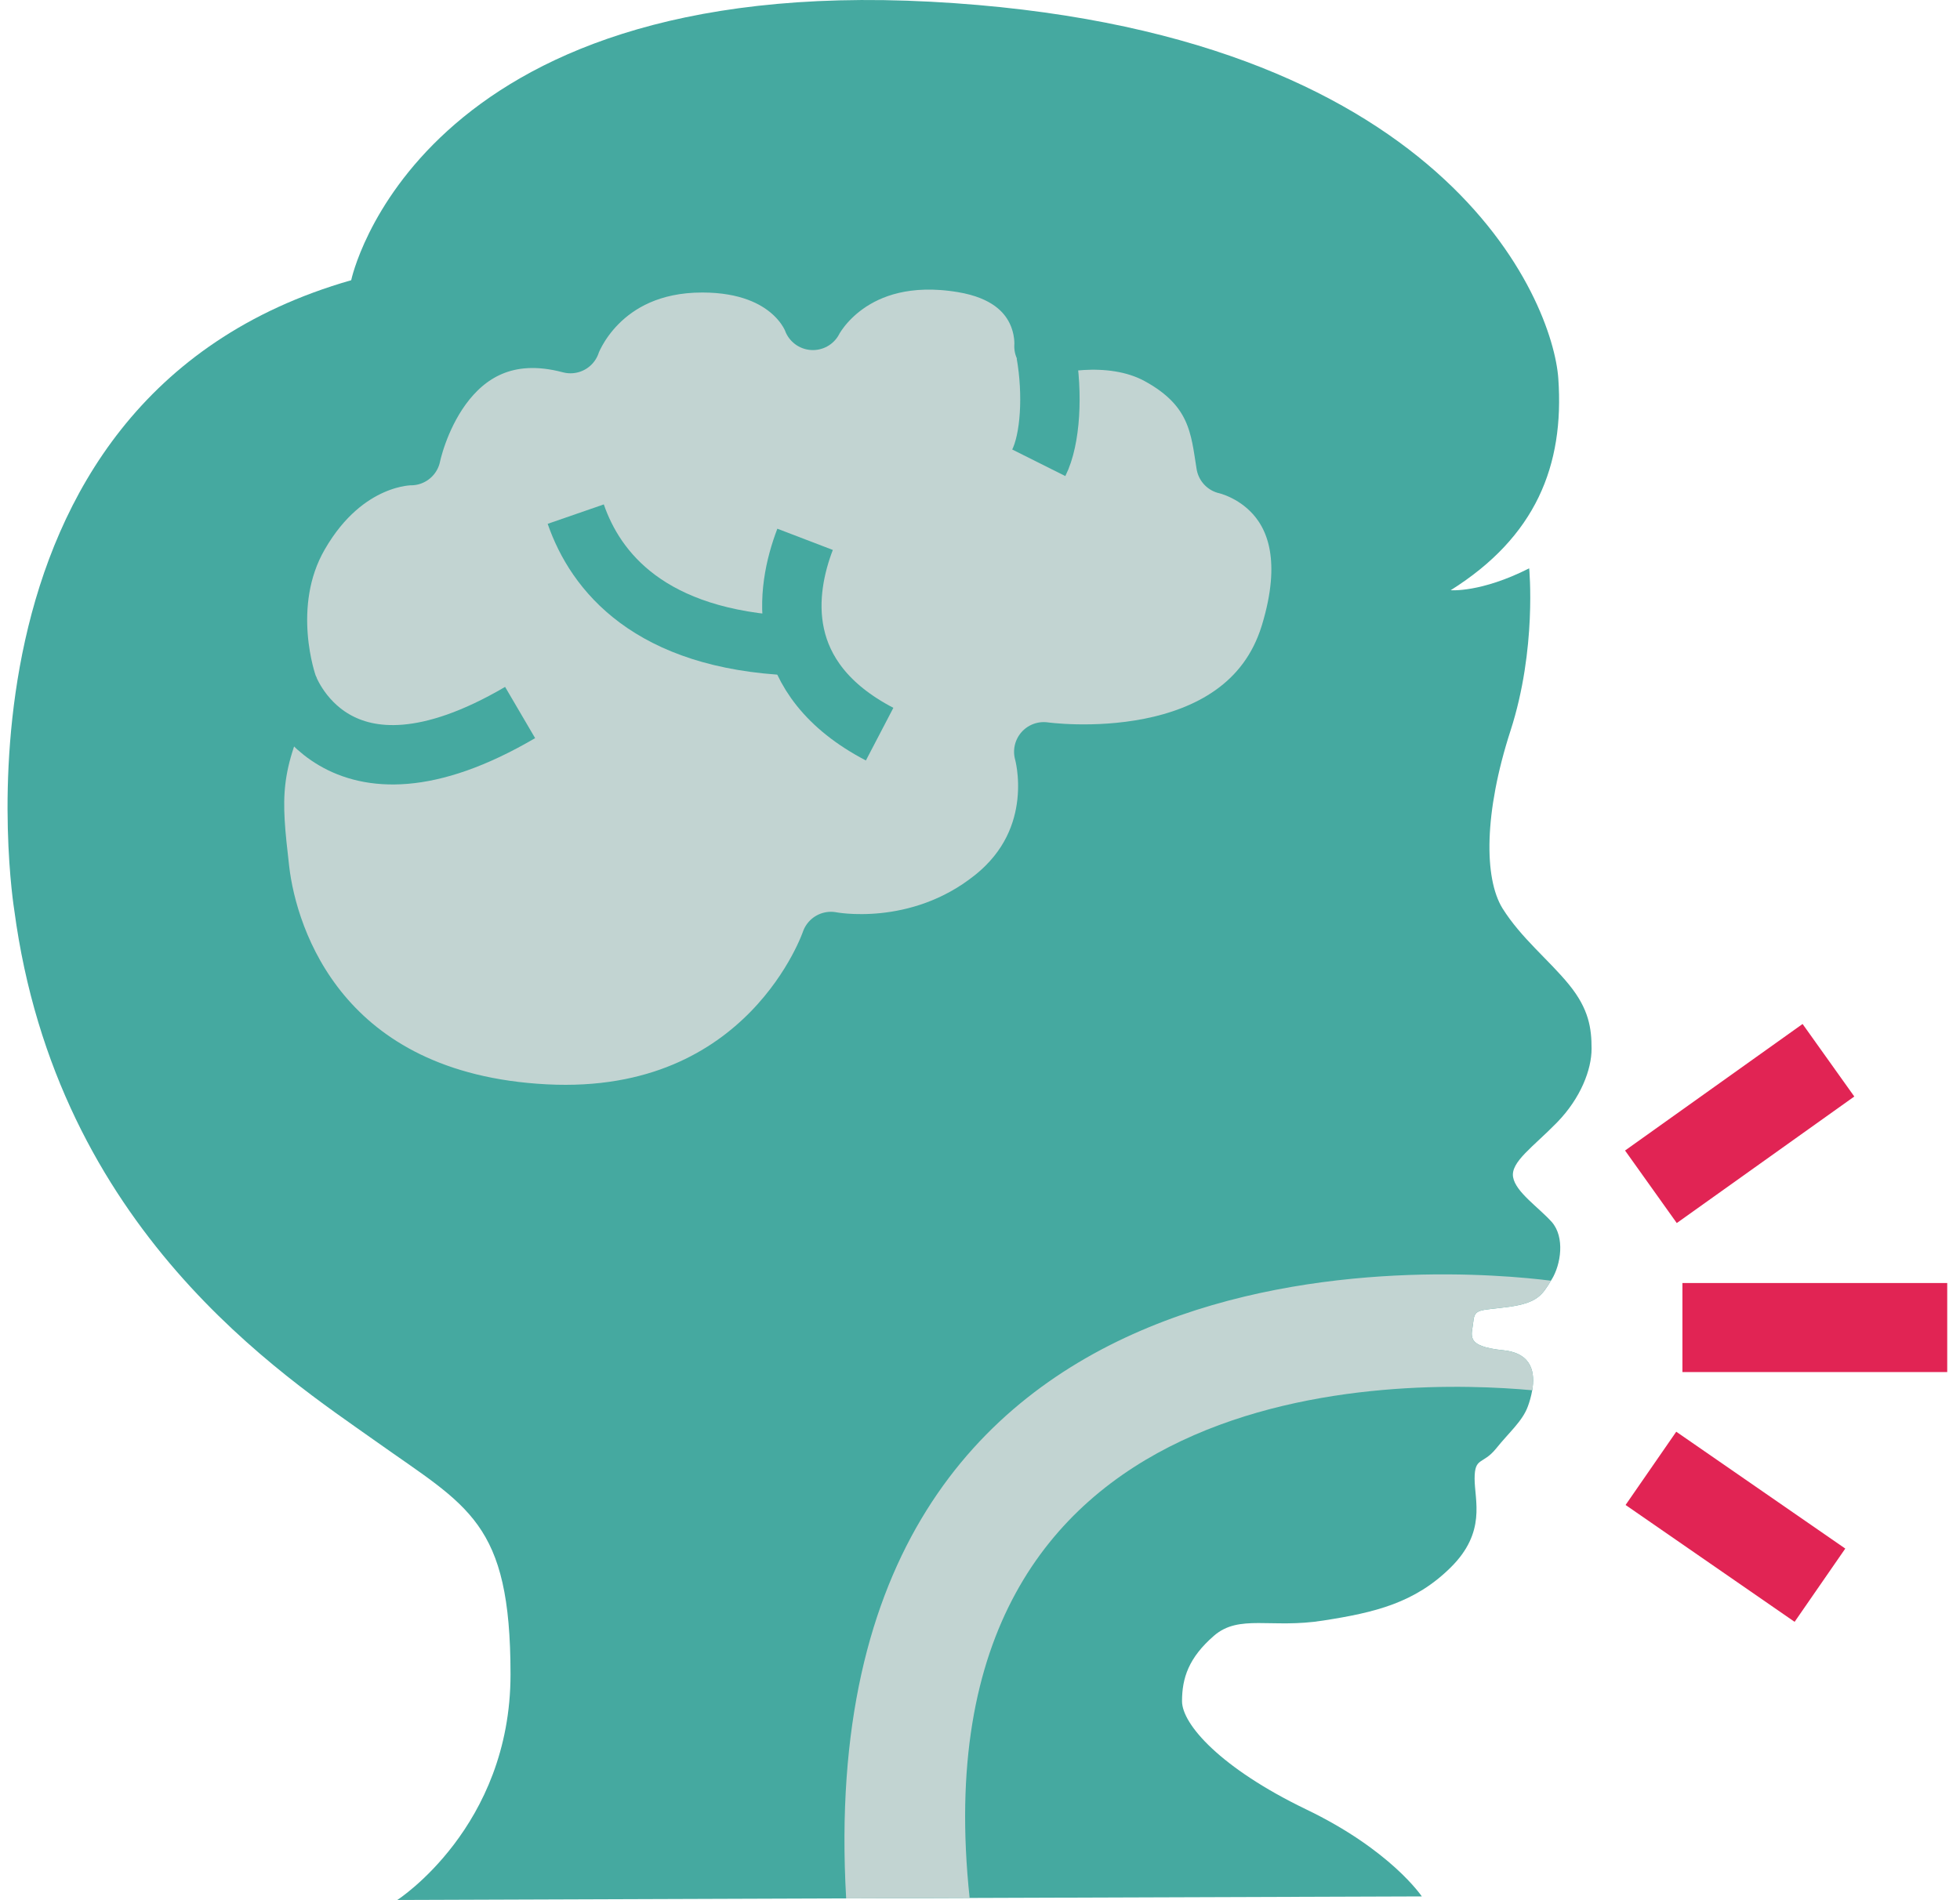
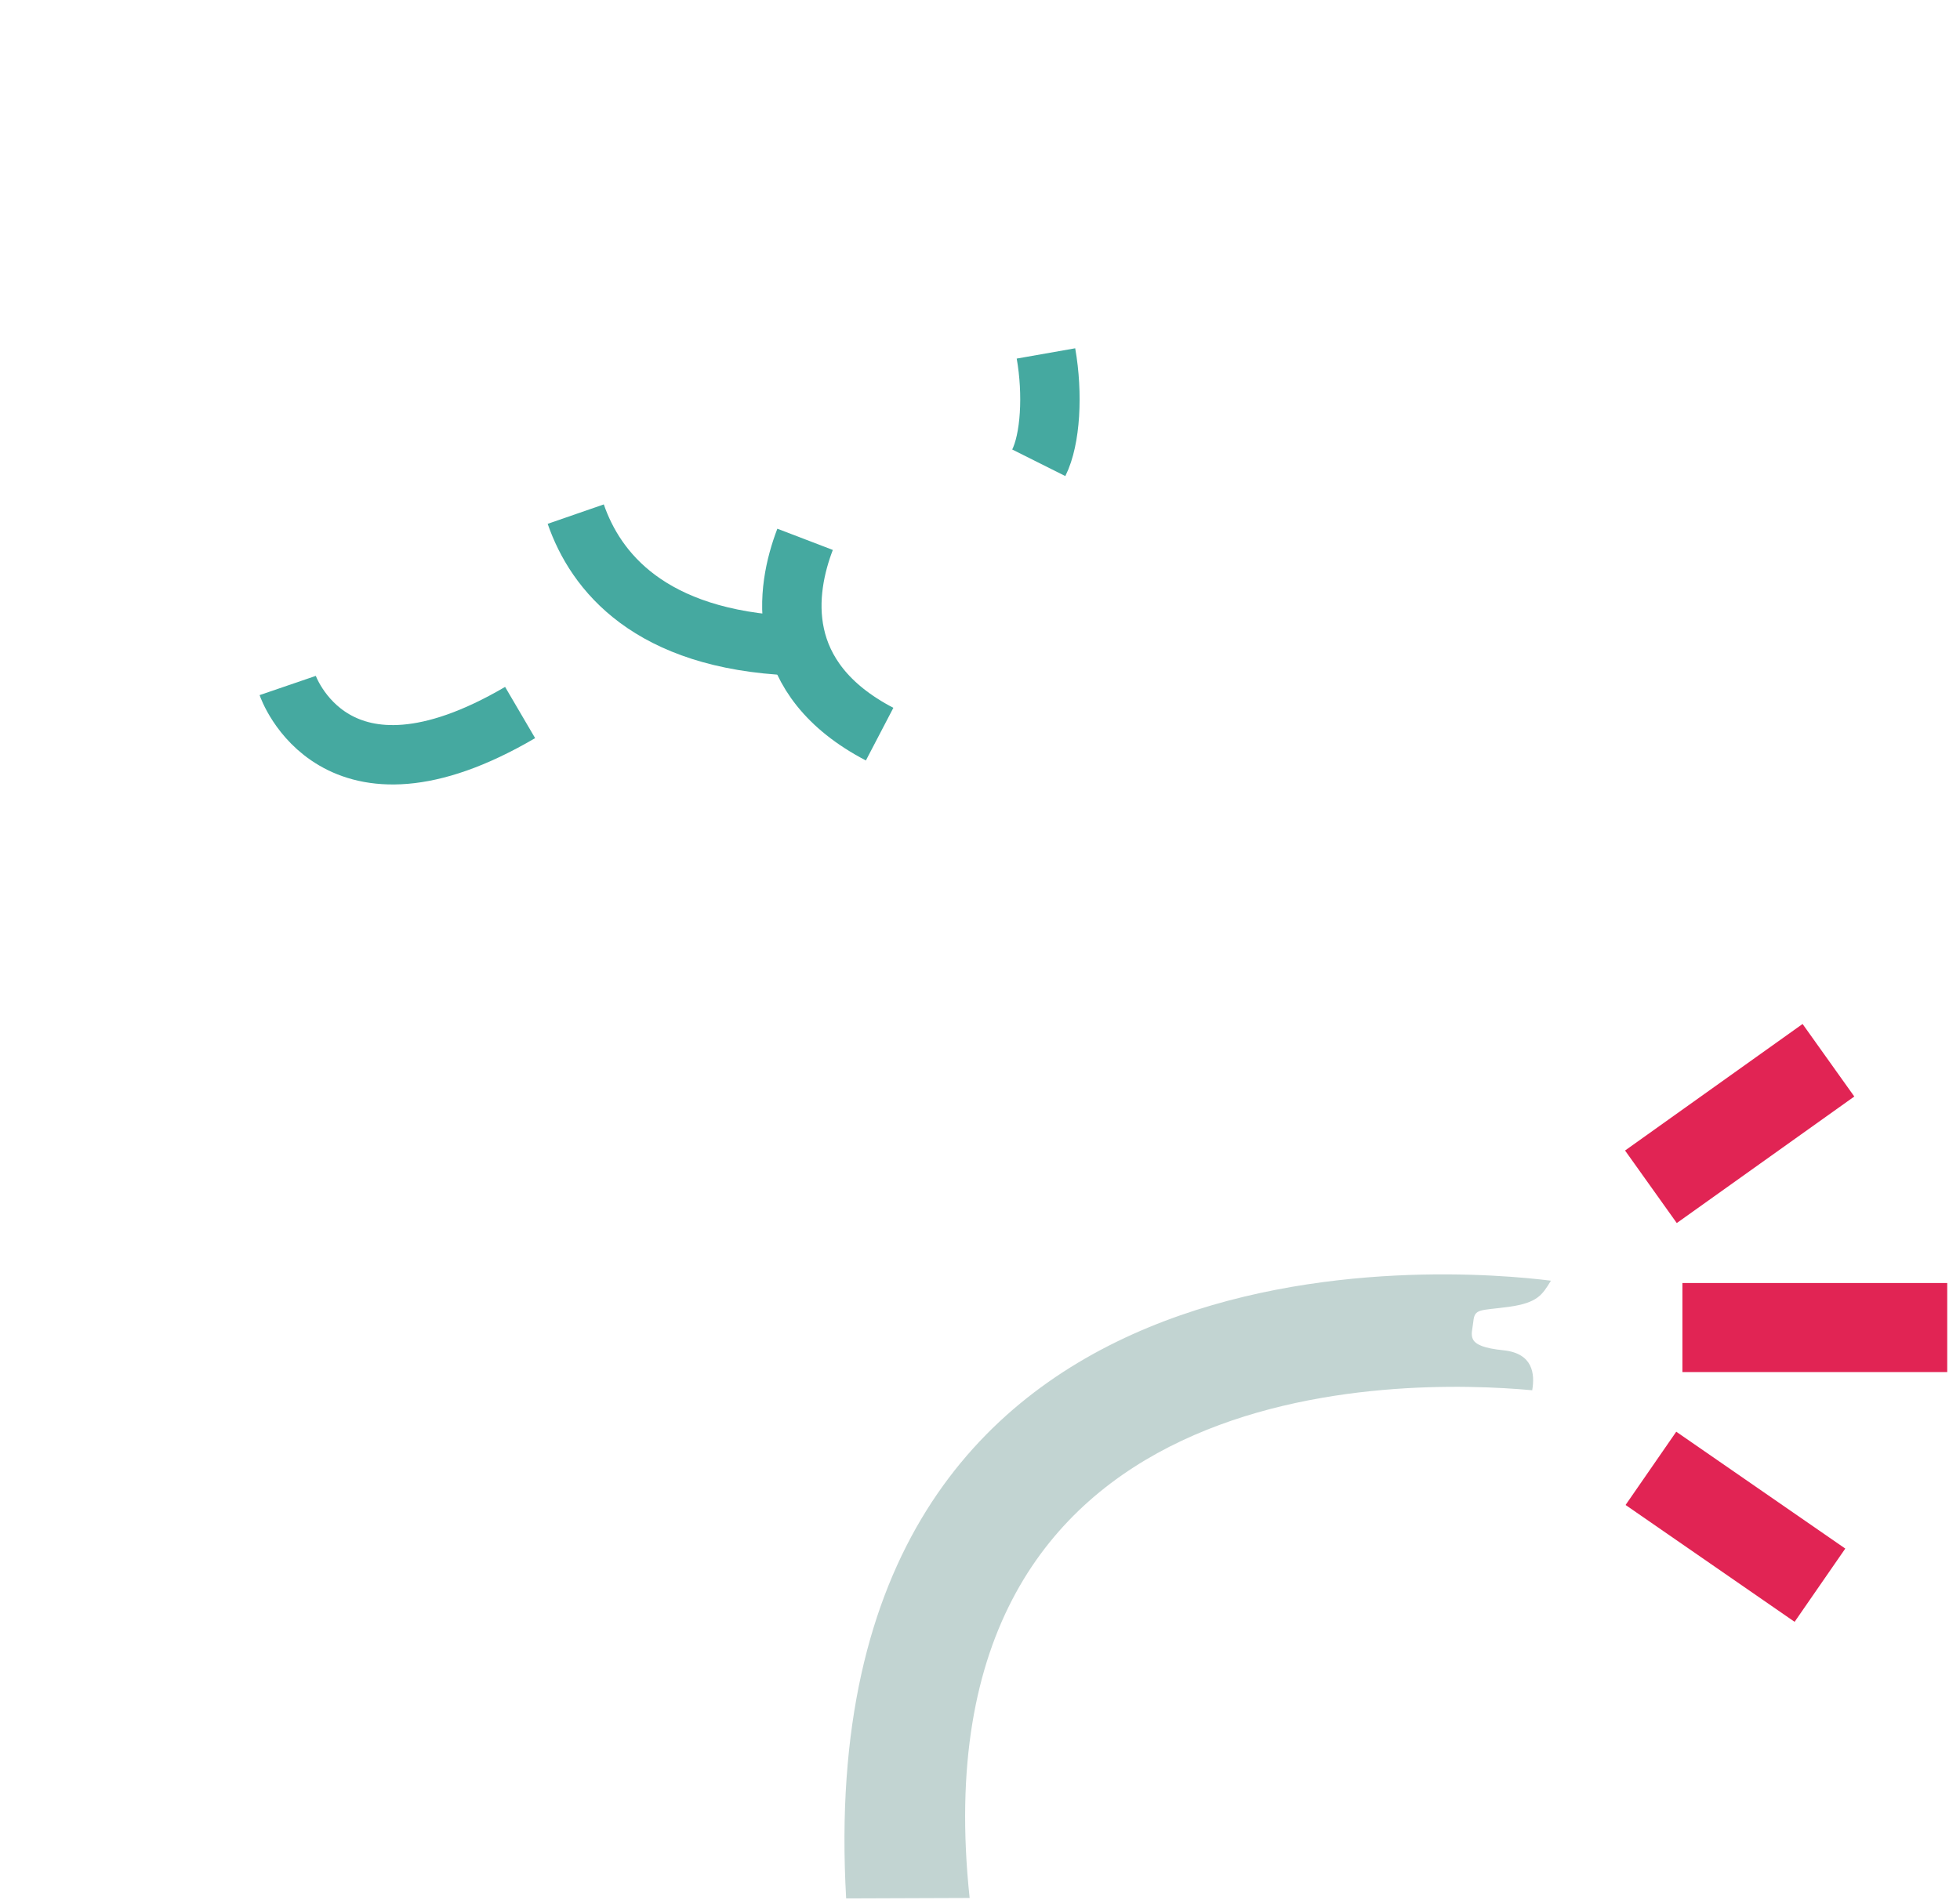
<svg xmlns="http://www.w3.org/2000/svg" width="66" height="64" viewBox="0 0 66 64" fill="none">
-   <path d="M52.254 41.158C52.701 41.669 52.562 42.586 52.254 43.09C52.247 43.105 52.232 43.12 52.225 43.135C51.932 43.616 51.771 43.879 50.819 44.014C49.831 44.149 49.655 44.059 49.611 44.518C49.568 44.976 49.297 45.345 50.636 45.48C51.617 45.585 51.69 46.269 51.595 46.825C51.559 47.036 51.5 47.231 51.449 47.367C51.266 47.87 50.819 48.238 50.373 48.795C49.926 49.343 49.655 49.065 49.655 49.802C49.655 50.538 50.058 51.598 48.85 52.793C47.642 53.989 46.296 54.312 44.553 54.582C42.804 54.86 41.728 54.357 40.879 55.093C40.03 55.83 39.803 56.514 39.803 57.296C39.803 58.078 41.106 59.551 43.968 60.934C46.837 62.309 47.877 63.873 47.877 63.873L32.651 63.925L28.493 63.94L13.378 63.993C13.378 63.993 17.191 61.543 17.191 56.394C17.191 51.245 15.764 50.756 12.66 48.547C9.557 46.344 1.914 41.436 0.48 30.65C0.48 30.65 -2.324 13.482 11.826 9.438C11.826 9.438 13.97 -0.859 31.341 0.058C48.711 0.982 52.298 10.175 52.474 12.753C52.679 15.685 51.712 18.082 48.85 19.879C48.85 19.879 49.86 19.969 51.493 19.142C51.493 19.142 51.756 21.856 50.863 24.614C49.97 27.373 49.97 29.575 50.592 30.59C51.222 31.597 52.159 32.334 52.832 33.16C53.506 33.987 53.594 34.634 53.594 35.325C53.594 36.017 53.235 36.979 52.43 37.806C51.624 38.632 50.863 39.136 50.951 39.647C51.039 40.151 51.8 40.654 52.254 41.158Z" fill="#45A9A0" />
-   <path d="M19.211 11.566C19.211 11.566 20.155 8.852 23.647 8.852C26.714 8.852 27.373 10.791 27.373 10.791C27.373 10.791 28.647 8.228 32.416 8.852C35.367 9.341 35.154 11.663 35.154 11.663C35.154 11.663 37.321 11.032 39.019 11.956C41.025 13.046 41.091 14.474 41.281 15.639C41.281 15.639 44.956 16.414 43.448 21.352C41.94 26.29 35.147 25.321 35.147 25.321C35.147 25.321 35.996 28.23 33.449 30.259C30.901 32.296 27.981 31.71 27.981 31.71C27.981 31.71 25.909 37.911 18.362 37.52C10.815 37.129 9.022 31.71 8.744 29.289C8.466 26.869 8.363 25.802 9.688 23.088C9.688 23.088 8.7 20.375 10.069 18.007C11.628 15.301 13.838 15.346 13.838 15.346C13.838 15.346 14.827 10.408 19.211 11.573V11.566Z" fill="#C2D4D2" stroke="#45A9A0" stroke-width="2" stroke-linejoin="round" />
  <path d="M19.387 17.316C20.053 19.24 21.861 21.54 26.678 21.75" stroke="#45A9A0" stroke-width="2" stroke-linejoin="round" />
  <path d="M27.11 18.165C26.451 19.886 26.019 22.848 29.62 24.727" stroke="#45A9A0" stroke-width="2" stroke-linejoin="round" />
  <path d="M9.688 23.088C9.688 23.088 11.255 27.666 17.514 23.998" stroke="#45A9A0" stroke-width="2" stroke-linejoin="round" />
  <path d="M34.979 15.587C35.374 14.798 35.462 13.272 35.221 11.904L34.979 15.587Z" fill="#CCDBDA" />
  <path d="M34.979 15.587C35.374 14.798 35.462 13.272 35.221 11.904" stroke="#45A9A0" stroke-width="2" stroke-linejoin="round" />
  <path d="M56.653 44.713H65.57" stroke="#E12454" stroke-width="3" stroke-linejoin="round" />
  <path d="M55.592 49.455L61.284 53.391" stroke="#E12454" stroke-width="3" stroke-linejoin="round" />
  <path d="M55.592 39.972L61.57 35.71" stroke="#E12454" stroke-width="3" stroke-linejoin="round" />
  <path d="M49.611 44.518C49.568 44.976 49.297 45.345 50.636 45.48C51.617 45.585 51.69 46.269 51.595 46.825C47.276 46.427 30.748 46.059 32.651 63.925L28.493 63.94C27.176 40.812 49.026 42.729 52.225 43.135C51.932 43.616 51.771 43.879 50.819 44.014C49.831 44.149 49.655 44.059 49.611 44.518Z" fill="#C2D4D2" />
</svg>